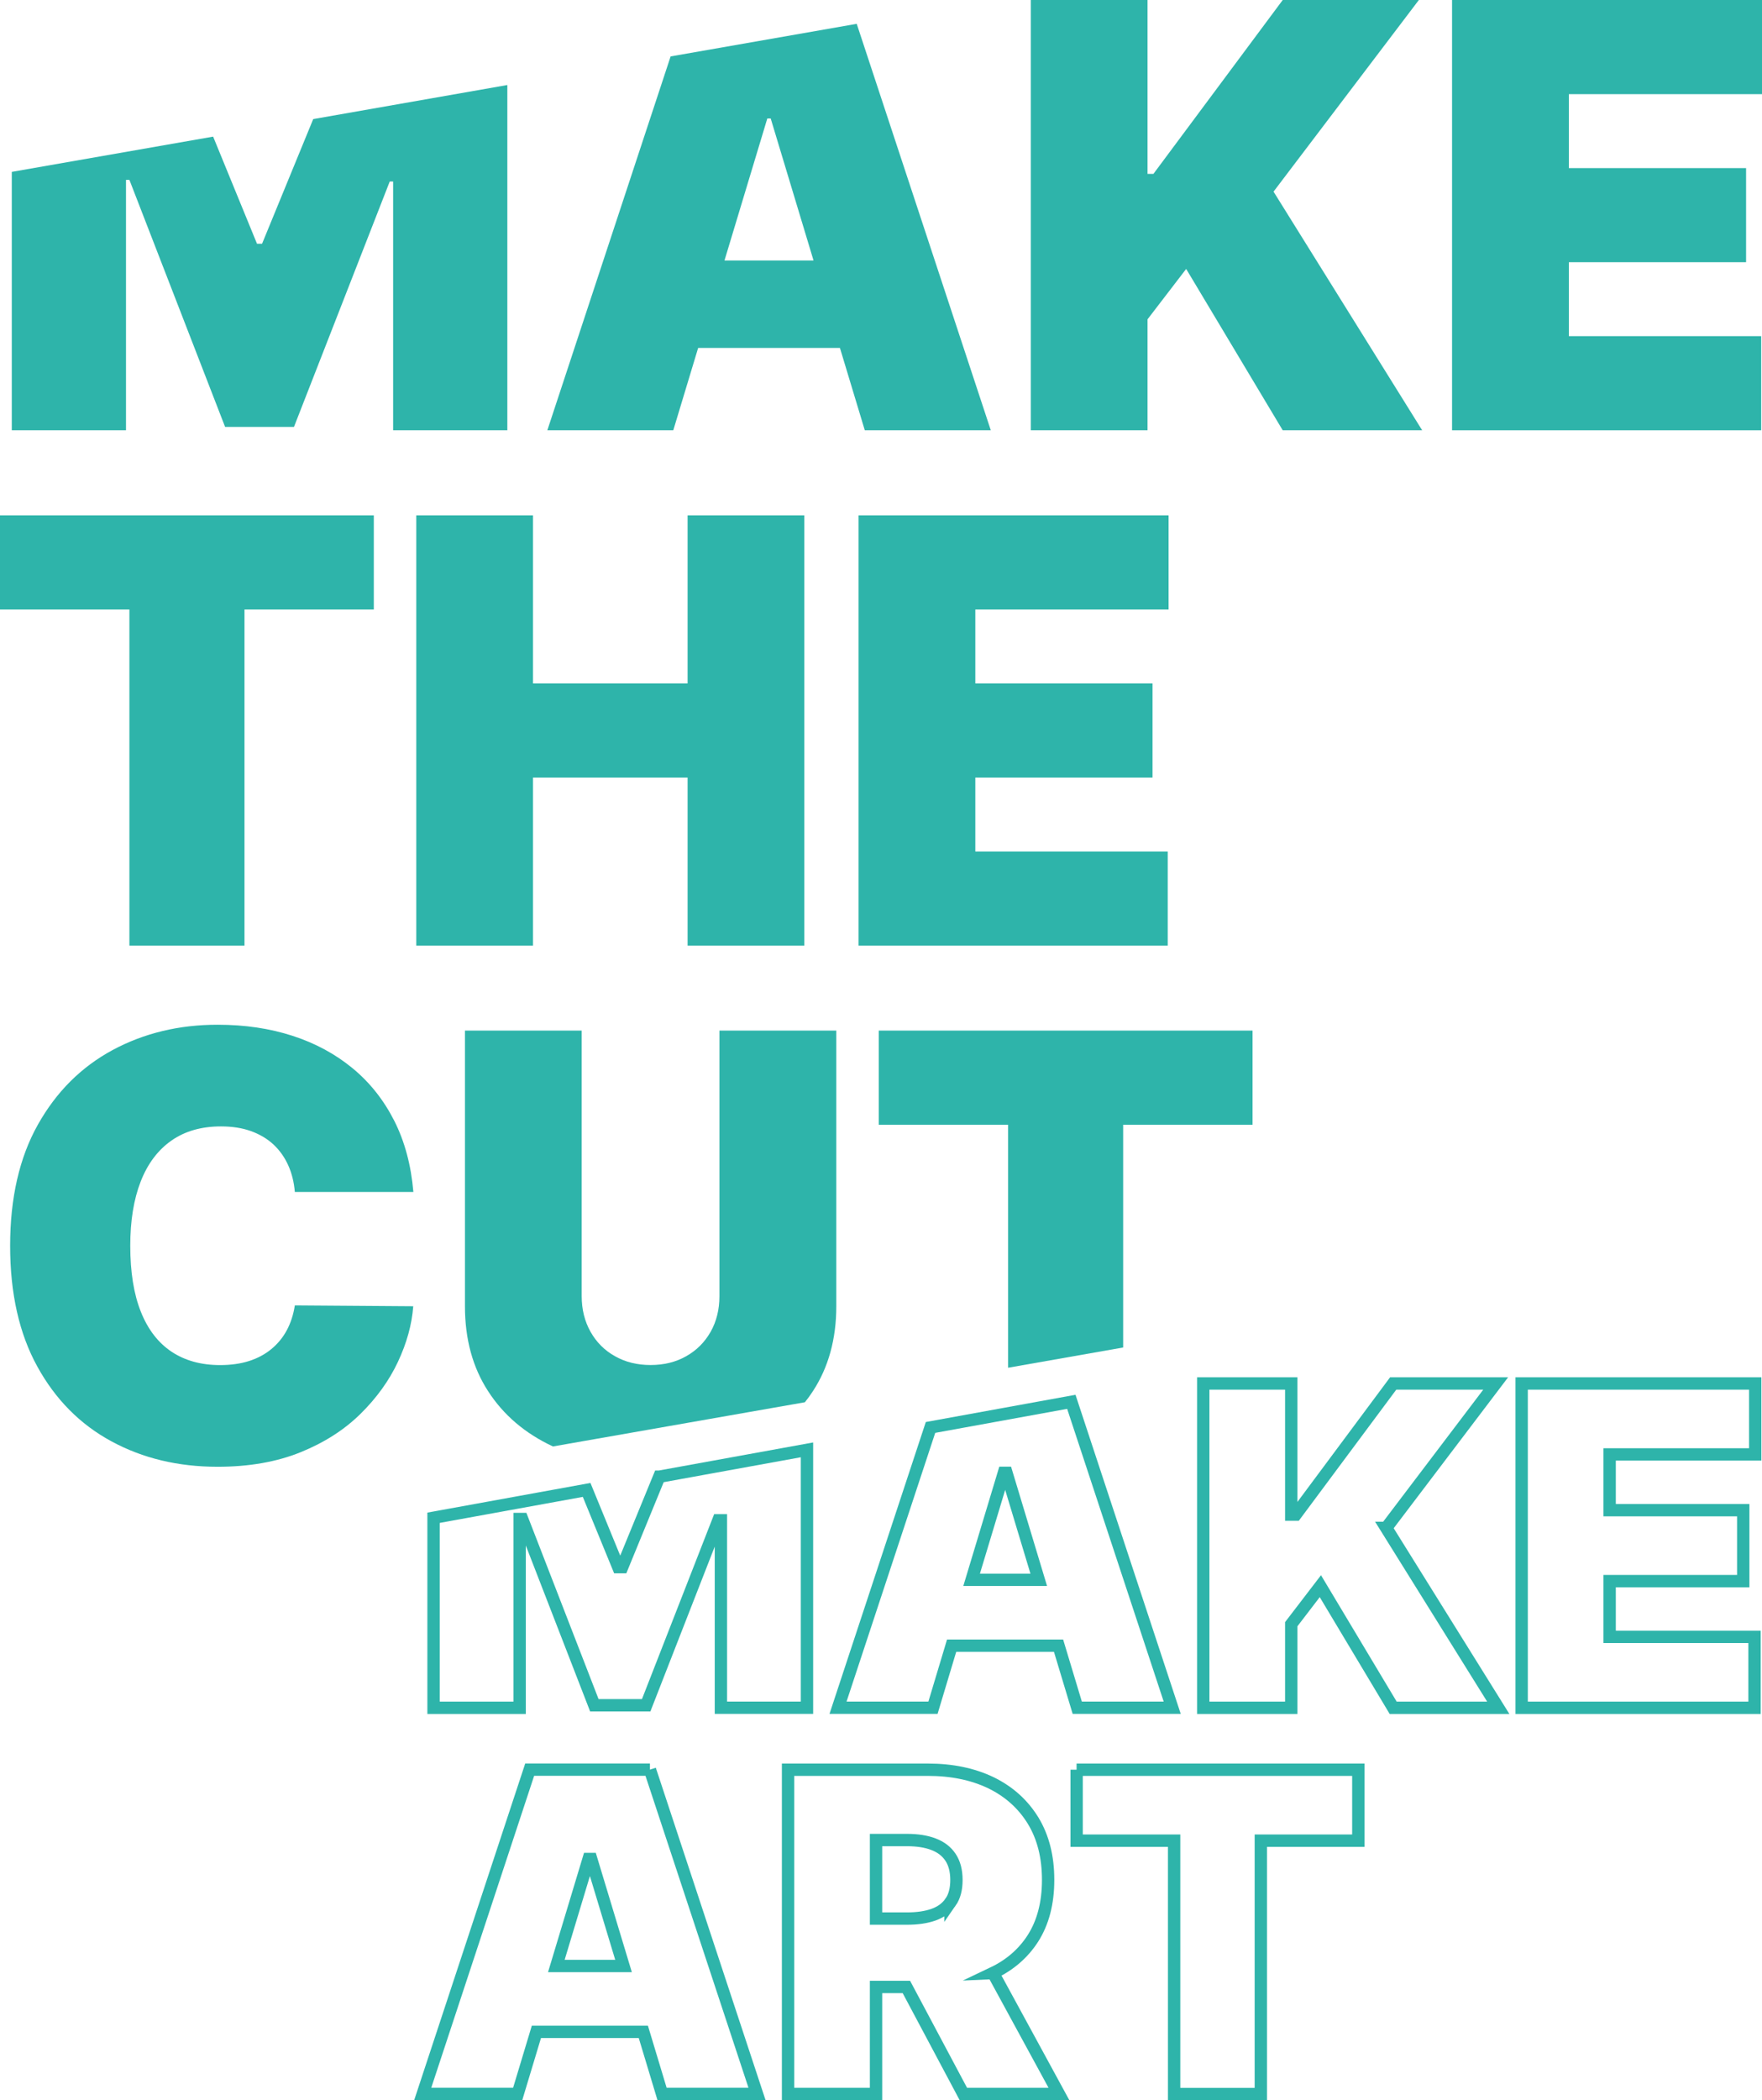
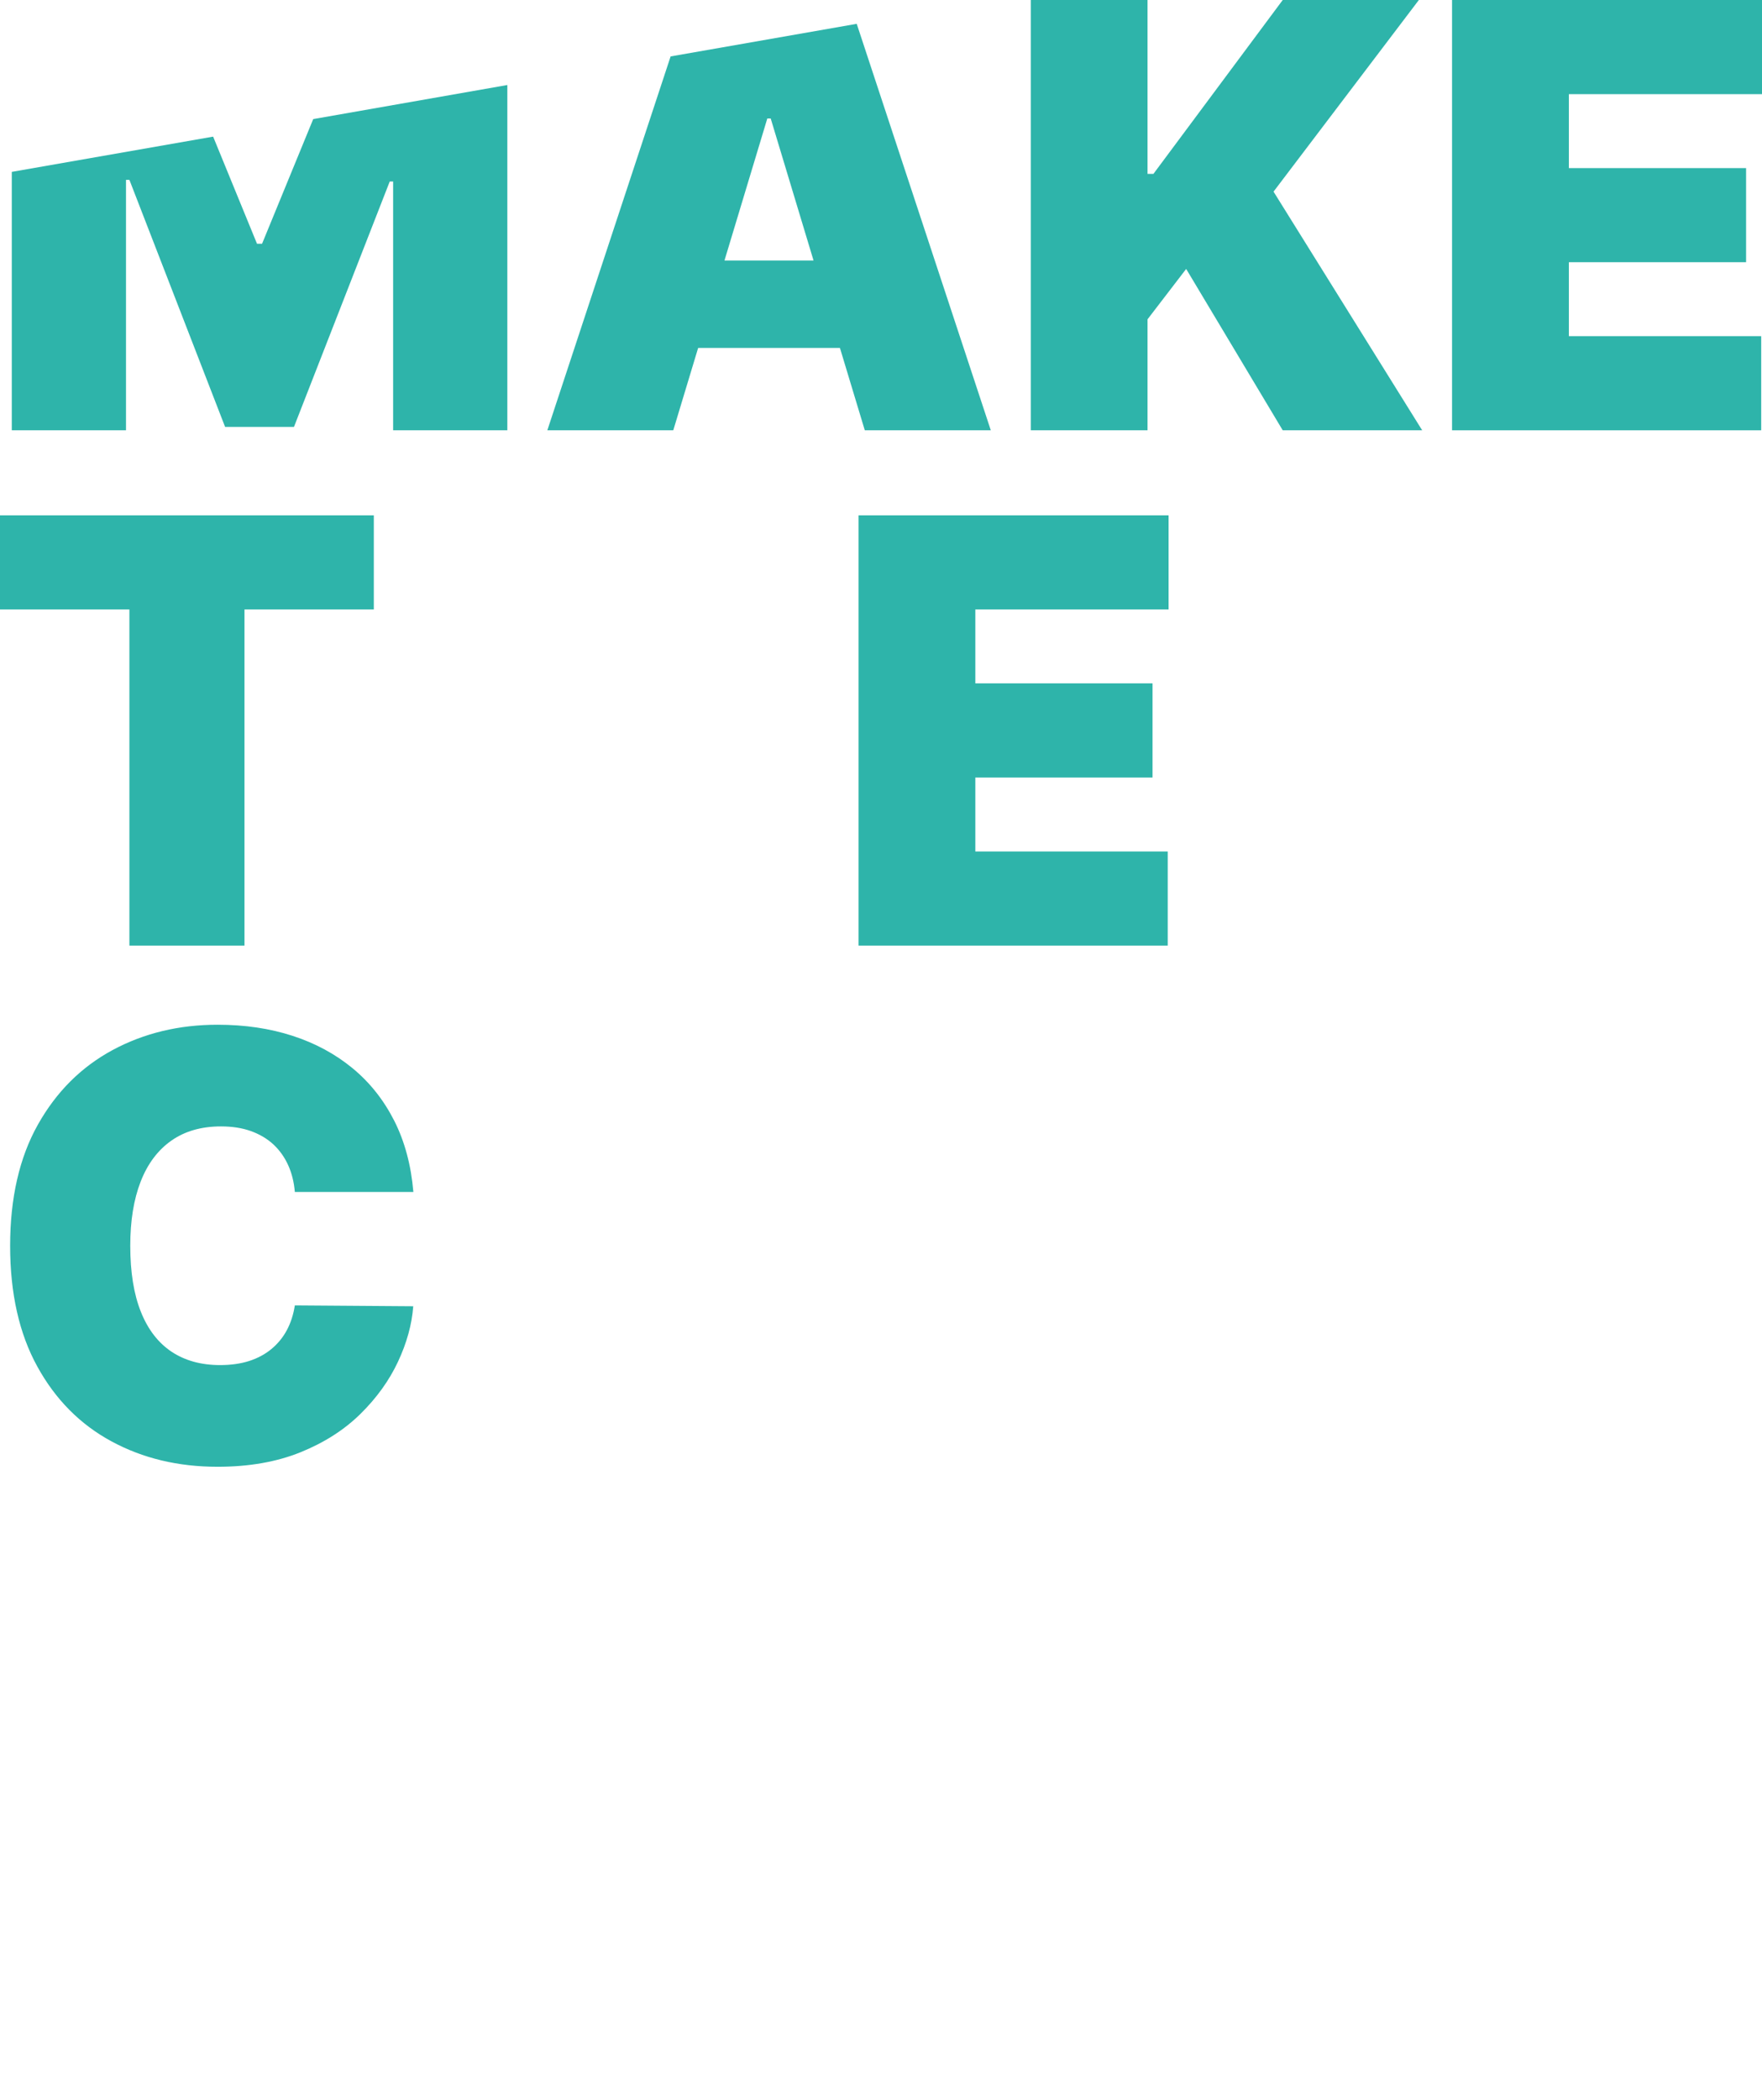
<svg xmlns="http://www.w3.org/2000/svg" id="Ebene_1" data-name="Ebene 1" viewBox="0 0 285.55 340.16">
  <defs>
    <style>
      .cls-1 {
        fill: #2eb4aa;
      }

      .cls-2 {
        fill: none;
        stroke: #2eb4aa;
        stroke-miterlimit: 10;
        stroke-width: 2px;
      }
    </style>
  </defs>
  <g>
    <polygon class="cls-1" points="50.76 19.29 42.47 39.48 41.65 39.48 34.54 22.13 1.91 27.84 1.91 69.7 20.42 69.7 20.42 29.13 20.97 29.13 36.48 69.15 47.64 69.15 63.16 29.4 63.71 29.4 63.71 69.7 82.22 69.7 82.22 13.77 50.76 19.29" />
    <path class="cls-1" d="M124.36,19.19h.54l6.94,23h-14.43l6.94-23Zm-15.68-10.05l-19.98,60.56h20.41l4.03-13.34h22.98l4.03,13.34h20.42L138.84,3.86l-30.16,5.28Z" />
    <polygon class="cls-1" points="207.88 0 186.92 28.17 185.97 28.17 185.97 0 167.05 0 167.05 69.7 185.97 69.7 185.97 51.72 192.23 43.56 207.88 69.7 230.48 69.7 206.39 31.04 229.94 0 207.88 0" />
    <polygon class="cls-1" points="235.32 0 235.32 69.7 285.42 69.7 285.42 54.45 254.25 54.45 254.25 42.47 282.97 42.47 282.97 27.23 254.25 27.23 254.25 15.25 285.55 15.25 285.55 0 235.32 0" />
    <polygon class="cls-1" points="0 83.47 0 98.72 20.97 98.72 20.97 153.16 39.62 153.16 39.62 98.72 60.58 98.72 60.58 83.47 0 83.47" />
-     <polygon class="cls-1" points="111.43 83.47 111.43 110.69 86.38 110.69 86.38 83.47 67.46 83.47 67.46 153.16 86.38 153.16 86.38 125.94 111.43 125.94 111.43 153.16 130.35 153.16 130.35 83.47 111.43 83.47" />
    <polygon class="cls-1" points="139.14 83.47 139.14 153.16 189.24 153.16 189.24 137.92 158.06 137.92 158.06 125.94 186.78 125.94 186.78 110.69 158.06 110.69 158.06 98.72 189.38 98.72 189.38 83.47 139.14 83.47" />
    <path class="cls-1" d="M66.97,193.07h-19.19c-.13-1.59-.49-3.03-1.07-4.32-.58-1.29-1.37-2.41-2.38-3.36-1.01-.94-2.23-1.66-3.66-2.18-1.43-.51-3.05-.76-4.86-.76-3.18,0-5.86,.77-8.05,2.31-2.19,1.54-3.85,3.76-4.97,6.64-1.12,2.88-1.68,6.34-1.68,10.38,0,4.27,.57,7.83,1.72,10.7,1.14,2.87,2.81,5.02,4.98,6.47,2.18,1.44,4.79,2.16,7.86,2.16,1.74,0,3.31-.22,4.69-.66,1.38-.44,2.59-1.09,3.61-1.93,1.02-.84,1.86-1.85,2.5-3.04,.64-1.19,1.08-2.54,1.31-4.04l19.19,.14c-.22,2.95-1.05,5.95-2.48,9-1.43,3.05-3.46,5.86-6.08,8.44-2.62,2.58-5.86,4.65-9.71,6.21-3.86,1.56-8.34,2.35-13.44,2.35-6.4,0-12.13-1.37-17.2-4.12-5.07-2.74-9.08-6.78-12.01-12.11-2.94-5.33-4.41-11.86-4.41-19.57s1.5-14.29,4.5-19.62c2.99-5.32,7.03-9.34,12.11-12.08,5.08-2.73,10.75-4.1,17.02-4.1,4.4,0,8.45,.6,12.15,1.8,3.7,1.2,6.94,2.96,9.73,5.26,2.79,2.3,5.03,5.13,6.74,8.49,1.7,3.36,2.73,7.2,3.1,11.54h0Z" />
-     <path class="cls-1" d="M135.53,166.93v44.66c0,5.3-1.27,9.9-3.8,13.76-.4,.62-.83,1.21-1.29,1.78l-40.83,7.16c-4.5-2.1-8-5.07-10.5-8.94-2.51-3.86-3.76-8.45-3.76-13.76v-44.66h18.92v43.02c0,2.15,.48,4.07,1.43,5.76,.95,1.69,2.27,3.02,3.96,3.96,1.69,.96,3.62,1.43,5.77,1.43s4.1-.47,5.78-1.43c1.69-.95,3-2.27,3.96-3.96,.95-1.69,1.42-3.61,1.42-5.76v-43.02h18.93Z" />
-     <polygon class="cls-1" points="142.41 166.93 142.41 182.18 163.37 182.18 163.37 221.54 182.02 218.26 182.02 182.18 202.99 182.18 202.99 166.93 142.41 166.93" />
  </g>
-   <path class="cls-2" d="M106.84,239.19l-6.01,14.65h-.63l-5.13-12.51-24.81,4.51v30.78h13.95v-30.58h.41l11.7,30.17h8.4l11.7-29.96h.41v30.36h13.95v-41.77l-23.94,4.35Zm66.78-12.13l-22.82,4.15-14.99,45.4h15.39l3.02-10.05h17.33l3.03,10.05h15.39l-16.35-49.55Zm-16.16,28.83l5.23-17.33h.42l5.23,17.33h-10.87Zm67.19-8.41l17.74-23.39h-16.61l-15.8,21.24h-.72v-21.24h-14.26v52.53h14.26v-13.54l4.72-6.16,11.8,19.7h17.03l-18.16-29.14Zm59.8-11.9v-11.49h-37.85v52.53h37.74v-11.49h-23.48v-9.03h21.65v-11.49h-21.65v-9.03h23.59Zm-179.12,51.06h-19.49l-17.33,52.52h15.39l3.03-10.05h17.33l3.03,10.05h15.39l-17.35-52.52Zm-15.17,31.8l5.23-17.33h.42l5.24,17.33h-10.88Zm70.77,1.14c2.73-1.3,4.88-3.16,6.44-5.57,1.66-2.58,2.49-5.76,2.49-9.51s-.81-6.93-2.43-9.6c-1.64-2.67-3.9-4.7-6.82-6.13-2.93-1.41-6.34-2.12-10.24-2.12h-22.66v52.52h14.26v-17.33h4.92l9.23,17.33h15.49l-10.67-19.59Zm-6.9-11.46c-.64,.92-1.55,1.58-2.74,2.01-1.19,.42-2.62,.63-4.3,.63h-5.02v-12.72h5.02c1.68,0,3.1,.22,4.3,.68,1.19,.45,2.1,1.15,2.74,2.1,.64,.95,.97,2.18,.97,3.69s-.32,2.69-.97,3.62Zm20.45-21.47v11.49h15.8v41.04h14.05v-41.04h15.8v-11.49h-45.66Z" />
</svg>